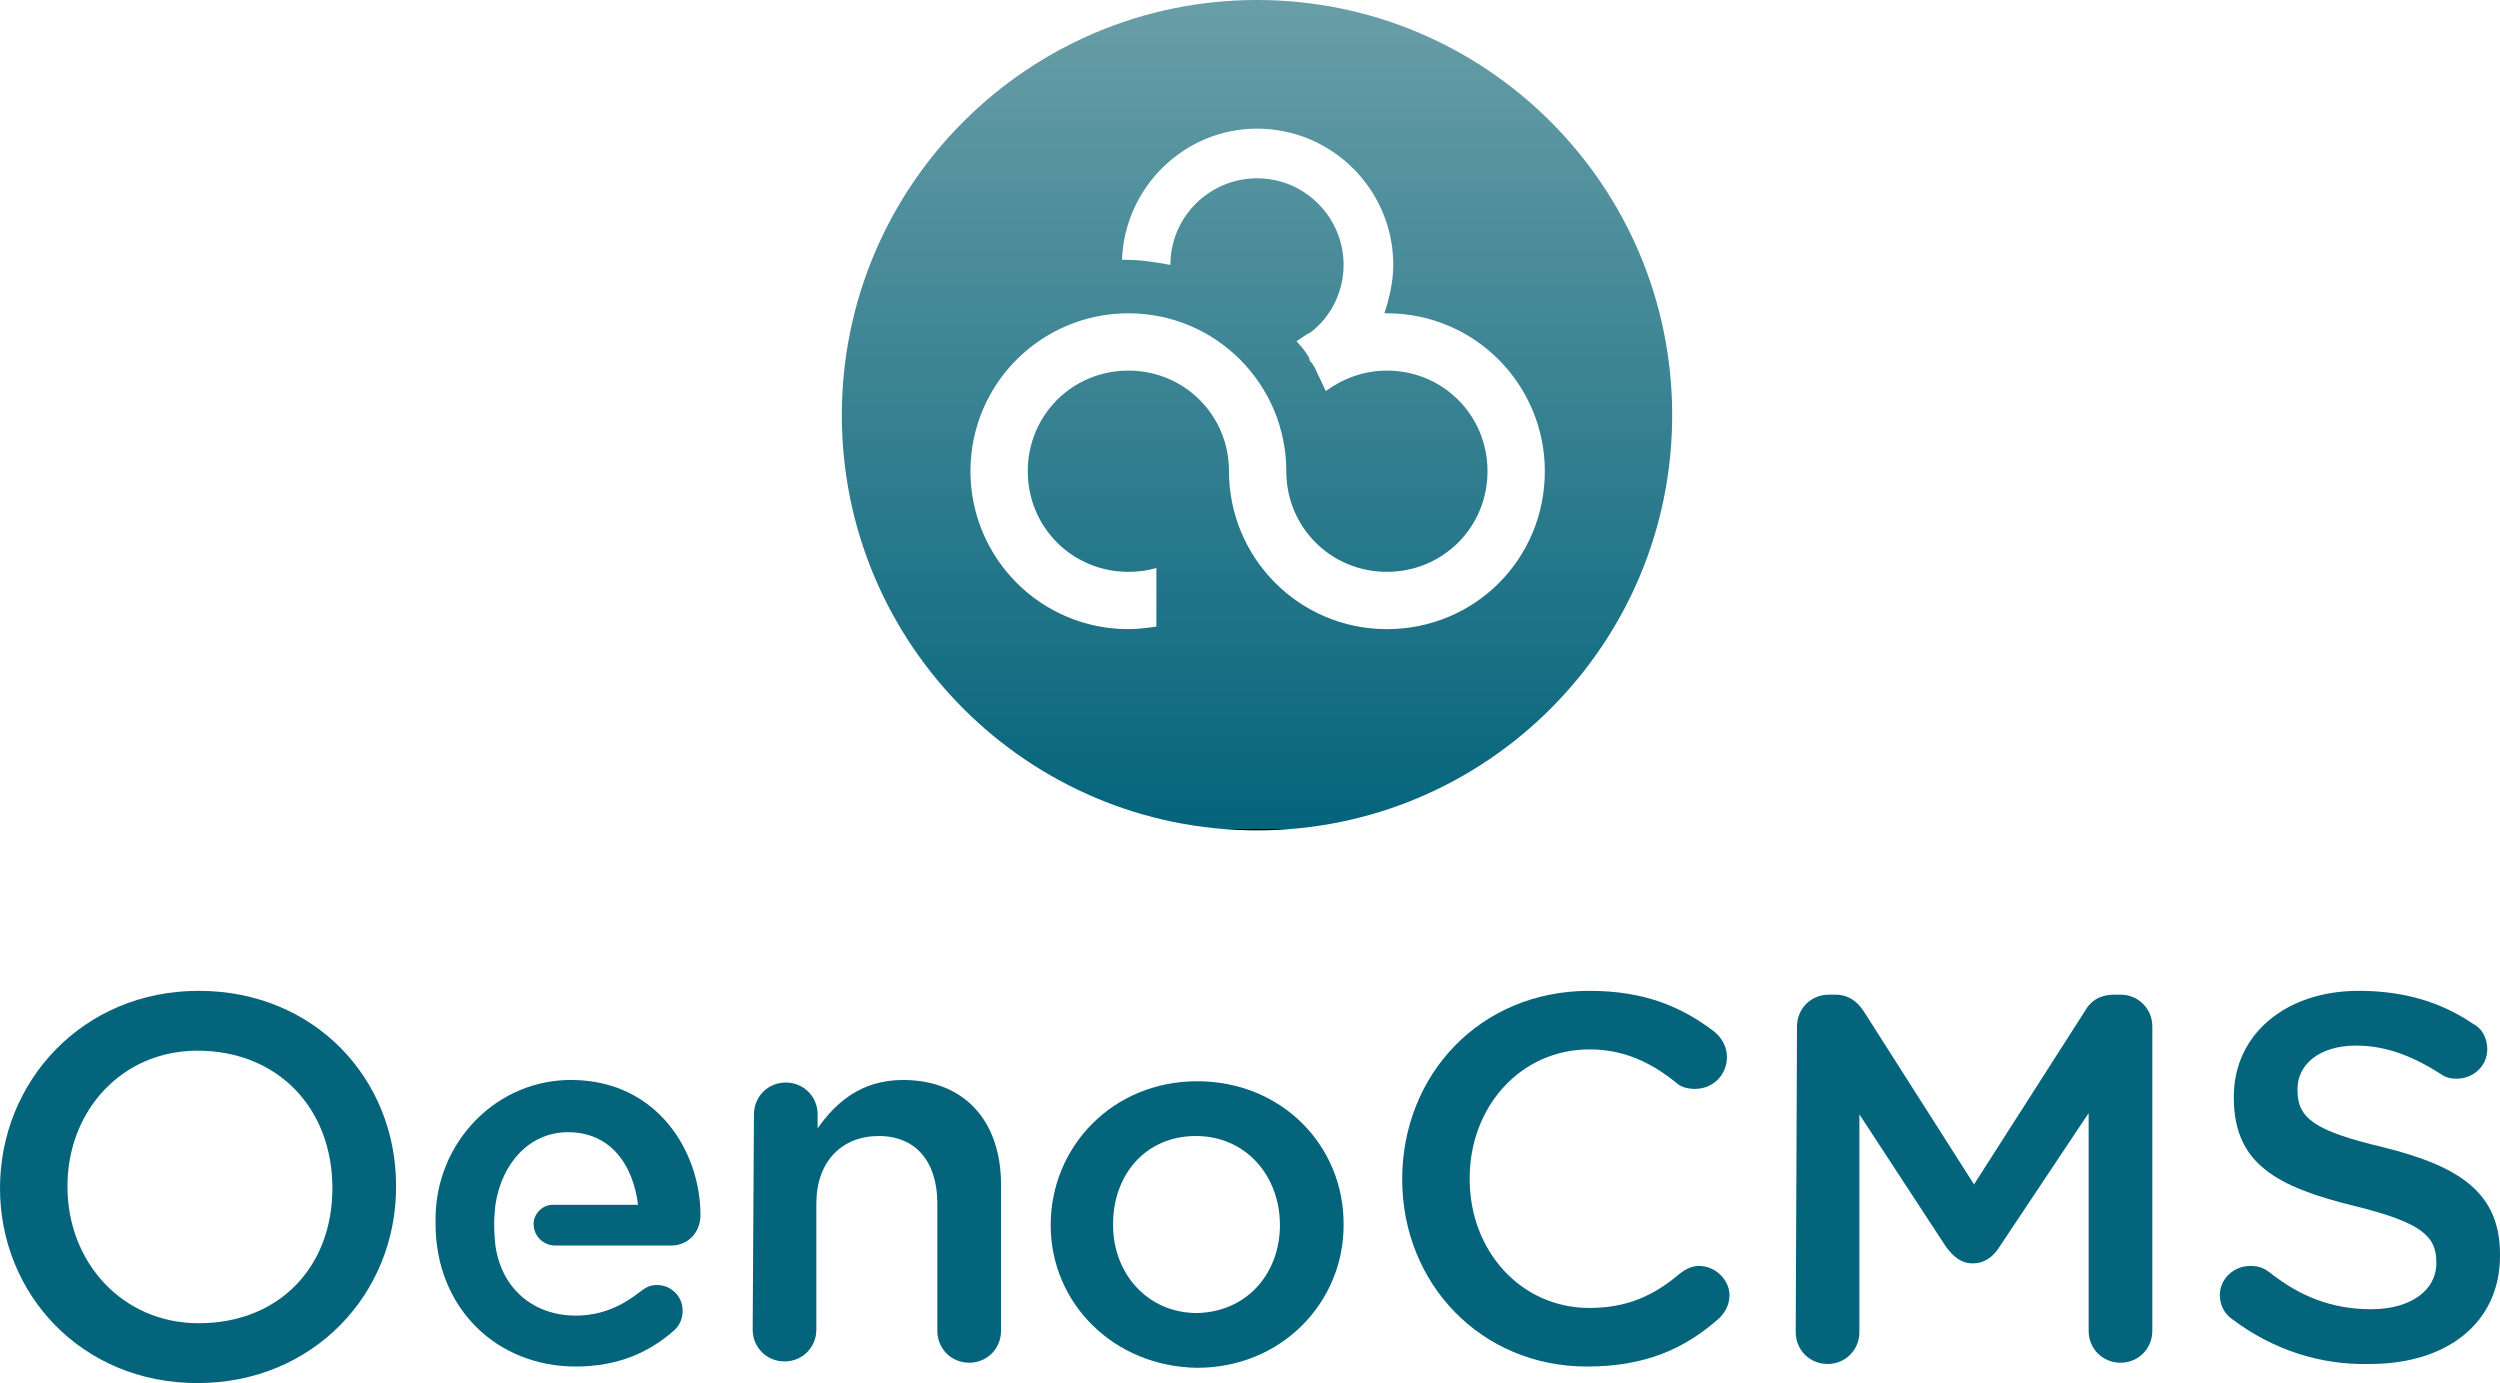
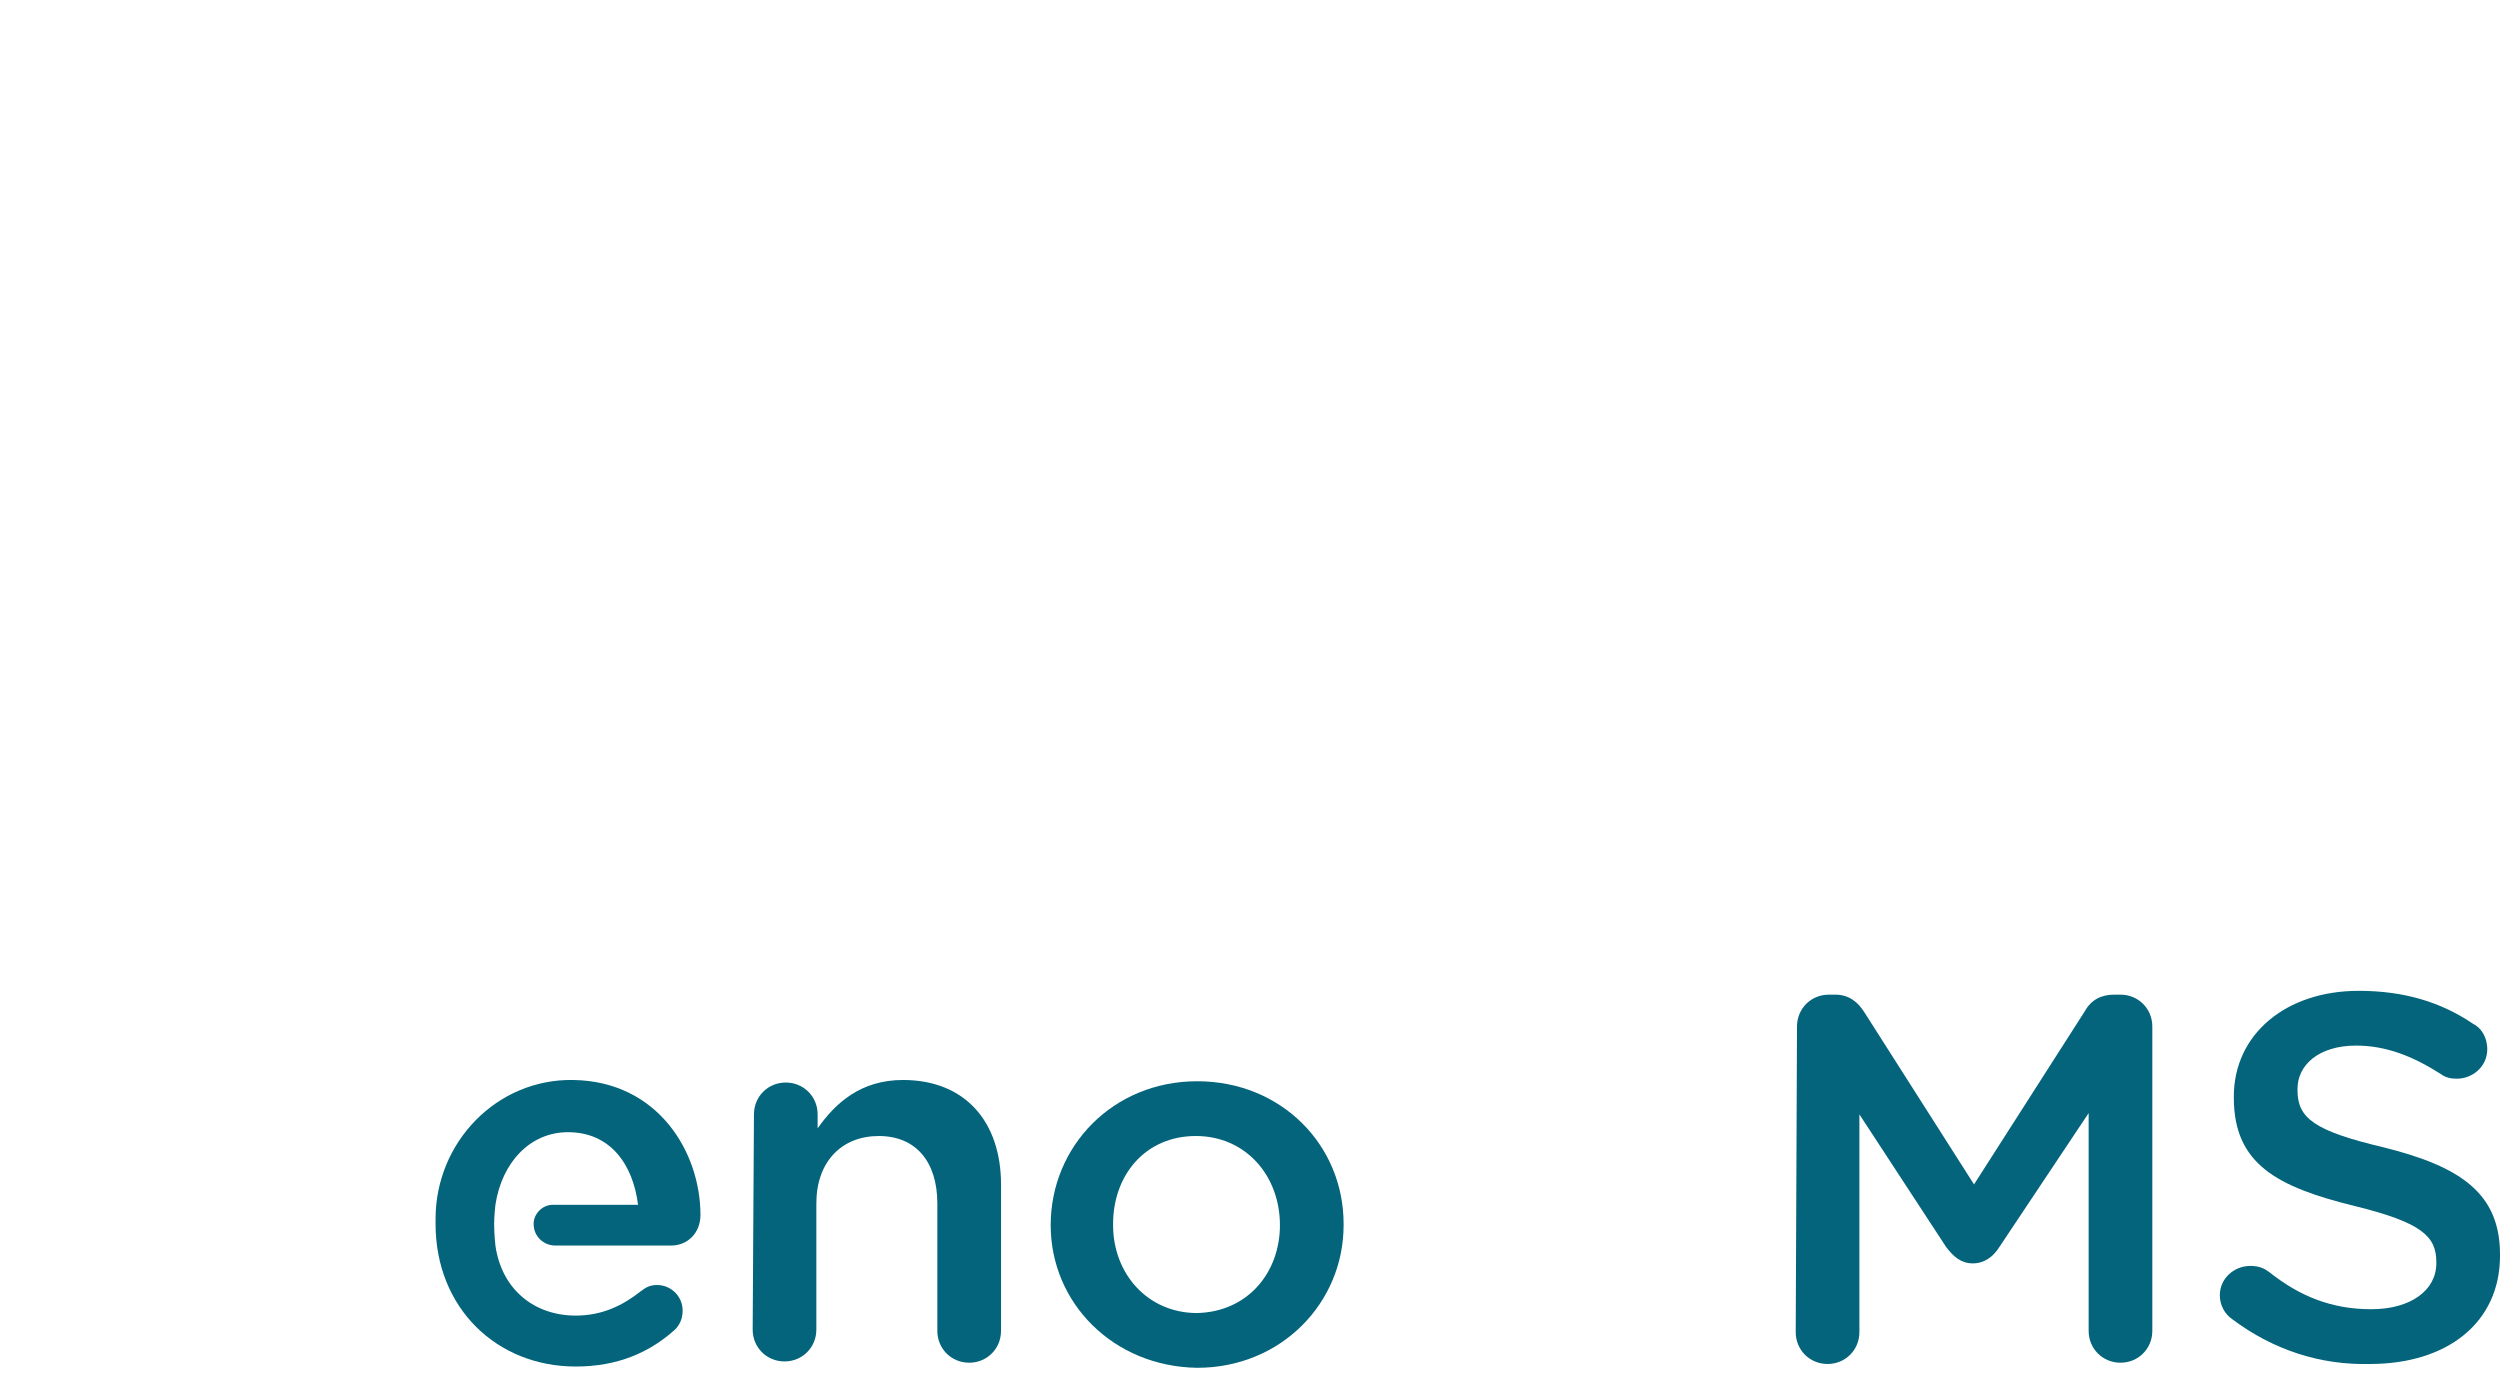
<svg xmlns="http://www.w3.org/2000/svg" version="1.1" id="Calque_1" x="0px" y="0px" viewBox="0 0 196.3 108.6" style="enable-background:new 0 0 196.3 108.6;" xml:space="preserve">
  <style type="text/css">
	.st0{fill:url(#SVGID_1_);}
	.st1{fill:#04647C;}
</style>
  <linearGradient id="SVGID_1_" gradientUnits="userSpaceOnUse" x1="98.71" y1="115.42" x2="98.71" y2="50.3" gradientTransform="matrix(1 0 0 -1 0 115.42)">
    <stop offset="0" style="stop-color:#699EA7" />
    <stop offset="1" style="stop-color:#04647C" />
    <stop offset="1" style="stop-color:#000000" />
  </linearGradient>
-   <path class="st0" d="M98.7,0c-18,0-32.6,14.6-32.6,32.6s14.6,32.6,32.6,32.6s32.6-14.6,32.6-32.6S116.7,0,98.7,0z M108.9,49.4  c-6.9,0-12.4-5.6-12.4-12.4h0c0-4.4-3.5-7.9-7.9-7.9c-4.4,0-7.9,3.5-7.9,7.9c0,4.4,3.5,7.9,7.9,7.9c0.8,0,1.5-0.1,2.2-0.3v4.6  c-0.7,0.1-1.5,0.2-2.2,0.2c-6.9,0-12.4-5.6-12.4-12.4c0-6.9,5.6-12.4,12.4-12.4c6.9,0,12.4,5.6,12.4,12.4h0l0,0  c0,4.4,3.5,7.9,7.9,7.9c4.4,0,7.9-3.5,7.9-7.9c0-4.4-3.5-7.9-7.9-7.9c-1.8,0-3.4,0.6-4.8,1.6c-0.3-0.6-0.6-1.3-0.9-1.9  c-0.1-0.1-0.1-0.2-0.2-0.3c-0.1-0.1-0.2-0.2-0.2-0.4c-0.3-0.5-0.6-0.9-1-1.3c0,0,0,0,0,0c0,0,0,0,0,0c0.3-0.2,0.7-0.5,1.1-0.7  c1.6-1.2,2.6-3.2,2.6-5.3c0-3.7-3-6.8-6.8-6.8c-3.7,0-6.8,3-6.8,6.8c-1.1-0.2-2.3-0.4-3.5-0.4c-0.1,0-0.2,0-0.3,0  c0.2-5.7,4.9-10.3,10.6-10.3c5.9,0,10.7,4.8,10.7,10.7c0,1.3-0.3,2.6-0.7,3.8c0.1,0,0.1,0,0.2,0c6.9,0,12.4,5.6,12.4,12.4  C121.3,43.9,115.8,49.4,108.9,49.4z" />
  <g>
-     <path class="st1" d="M0,93.3L0,93.3c0-8.4,6.5-15.5,15.6-15.5s15.5,6.9,15.5,15.3v0.1c0,8.4-6.5,15.4-15.6,15.4   C6.4,108.6,0,101.6,0,93.3z M26.1,93.3L26.1,93.3c0-6.3-4.3-10.8-10.6-10.8c-6,0-10.2,4.8-10.2,10.6v0.1c0,5.9,4.3,10.7,10.3,10.7   C21.9,103.9,26.1,99.5,26.1,93.3z" />
    <path class="st1" d="M59.2,87.5c0-1.4,1.1-2.5,2.5-2.5s2.5,1.1,2.5,2.5v1.1c1.4-2,3.4-3.8,6.7-3.8c4.9,0,7.7,3.3,7.7,8.2v11.5   c0,1.4-1.1,2.5-2.5,2.5s-2.5-1.1-2.5-2.5v-10c0-3.3-1.7-5.3-4.6-5.3c-2.9,0-4.9,2-4.9,5.3v9.9c0,1.4-1.1,2.5-2.5,2.5   c-1.4,0-2.5-1.1-2.5-2.5L59.2,87.5L59.2,87.5z" />
    <path class="st1" d="M82.5,96.2L82.5,96.2c0-6.2,4.9-11.3,11.5-11.3s11.5,5,11.5,11.2v0.1c0,6.1-4.9,11.2-11.5,11.2   C87.4,107.3,82.5,102.3,82.5,96.2z M100.5,96.2L100.5,96.2c0-3.9-2.7-7-6.6-7c-4,0-6.5,3.1-6.5,6.9v0.1c0,3.8,2.7,6.9,6.6,6.9   C98,103,100.5,99.9,100.5,96.2z" />
    <path class="st1" d="M52.7,97.8c1.3,0,2.3-1,2.3-2.4c0-4.9-3.3-10.5-10-10.6c-6-0.1-10.8,4.9-10.8,10.9v0.4c0,6.6,4.8,11.2,11,11.2   c3.3,0,5.8-1.1,7.8-2.9c0.4-0.4,0.6-0.9,0.6-1.5c0-1.1-0.9-2-2-2c-0.6,0-0.9,0.2-1.3,0.5c-1.4,1.1-3,1.9-5.1,1.9   c-3.2,0-5.8-2-6.3-5.5c0,0-0.1-0.9-0.1-1.7c0-0.6,0.1-1.5,0.1-1.5c0.5-3.3,2.7-5.7,5.7-5.7c3.3,0,5.1,2.5,5.5,5.7h-6.7   c-0.8,0-1.5,0.7-1.5,1.5l0,0c0,1,0.8,1.7,1.7,1.7L52.7,97.8L52.7,97.8z" />
-     <path class="st1" d="M110.1,92.6L110.1,92.6c0-8.2,6.1-14.8,14.7-14.8c4.4,0,7.3,1.3,9.8,3.2c0.5,0.4,1,1.1,1,2   c0,1.4-1.1,2.5-2.5,2.5c-0.7,0-1.2-0.2-1.5-0.5c-2-1.6-4.1-2.6-6.8-2.6c-5.4,0-9.4,4.5-9.4,10.1v0.1c0,5.6,4,10.1,9.4,10.1   c3,0,5.1-1,7.1-2.7c0.4-0.3,0.9-0.6,1.5-0.6c1.3,0,2.4,1.1,2.4,2.3c0,0.8-0.4,1.4-0.8,1.8c-2.7,2.4-5.8,3.8-10.4,3.8   C116.3,107.3,110.1,100.8,110.1,92.6z" />
    <path class="st1" d="M141.1,80.6c0-1.4,1.1-2.5,2.5-2.5h0.5c1.1,0,1.8,0.6,2.3,1.4l8.6,13.5l8.7-13.6c0.5-0.9,1.3-1.3,2.3-1.3h0.5   c1.4,0,2.5,1.1,2.5,2.5v23.9c0,1.4-1.1,2.5-2.5,2.5c-1.4,0-2.5-1.1-2.5-2.5V87.4l-7,10.5c-0.5,0.8-1.2,1.3-2.1,1.3   c-0.9,0-1.5-0.5-2.1-1.3L146,87.5v17.1c0,1.4-1.1,2.5-2.5,2.5c-1.4,0-2.5-1.1-2.5-2.5L141.1,80.6L141.1,80.6z" />
    <path class="st1" d="M175.3,103.6c-0.6-0.4-1-1.1-1-1.9c0-1.3,1.1-2.3,2.4-2.3c0.7,0,1.1,0.2,1.5,0.5c2.4,1.9,4.9,2.9,8,2.9   c3.1,0,5.1-1.5,5.1-3.6v-0.1c0-2-1.1-3.1-6.4-4.4c-6.1-1.5-9.5-3.3-9.5-8.5v-0.1c0-4.9,4.1-8.3,9.8-8.3c3.6,0,6.5,0.9,9,2.6   c0.6,0.3,1.1,1,1.1,2c0,1.3-1.1,2.3-2.4,2.3c-0.5,0-0.9-0.1-1.3-0.4c-2.2-1.4-4.3-2.2-6.6-2.2c-2.9,0-4.6,1.5-4.6,3.4v0.1   c0,2.2,1.3,3.2,6.8,4.5c6,1.5,9.1,3.6,9.1,8.4v0.1c0,5.3-4.2,8.5-10.2,8.5C182.2,107.2,178.5,106,175.3,103.6z" />
  </g>
</svg>